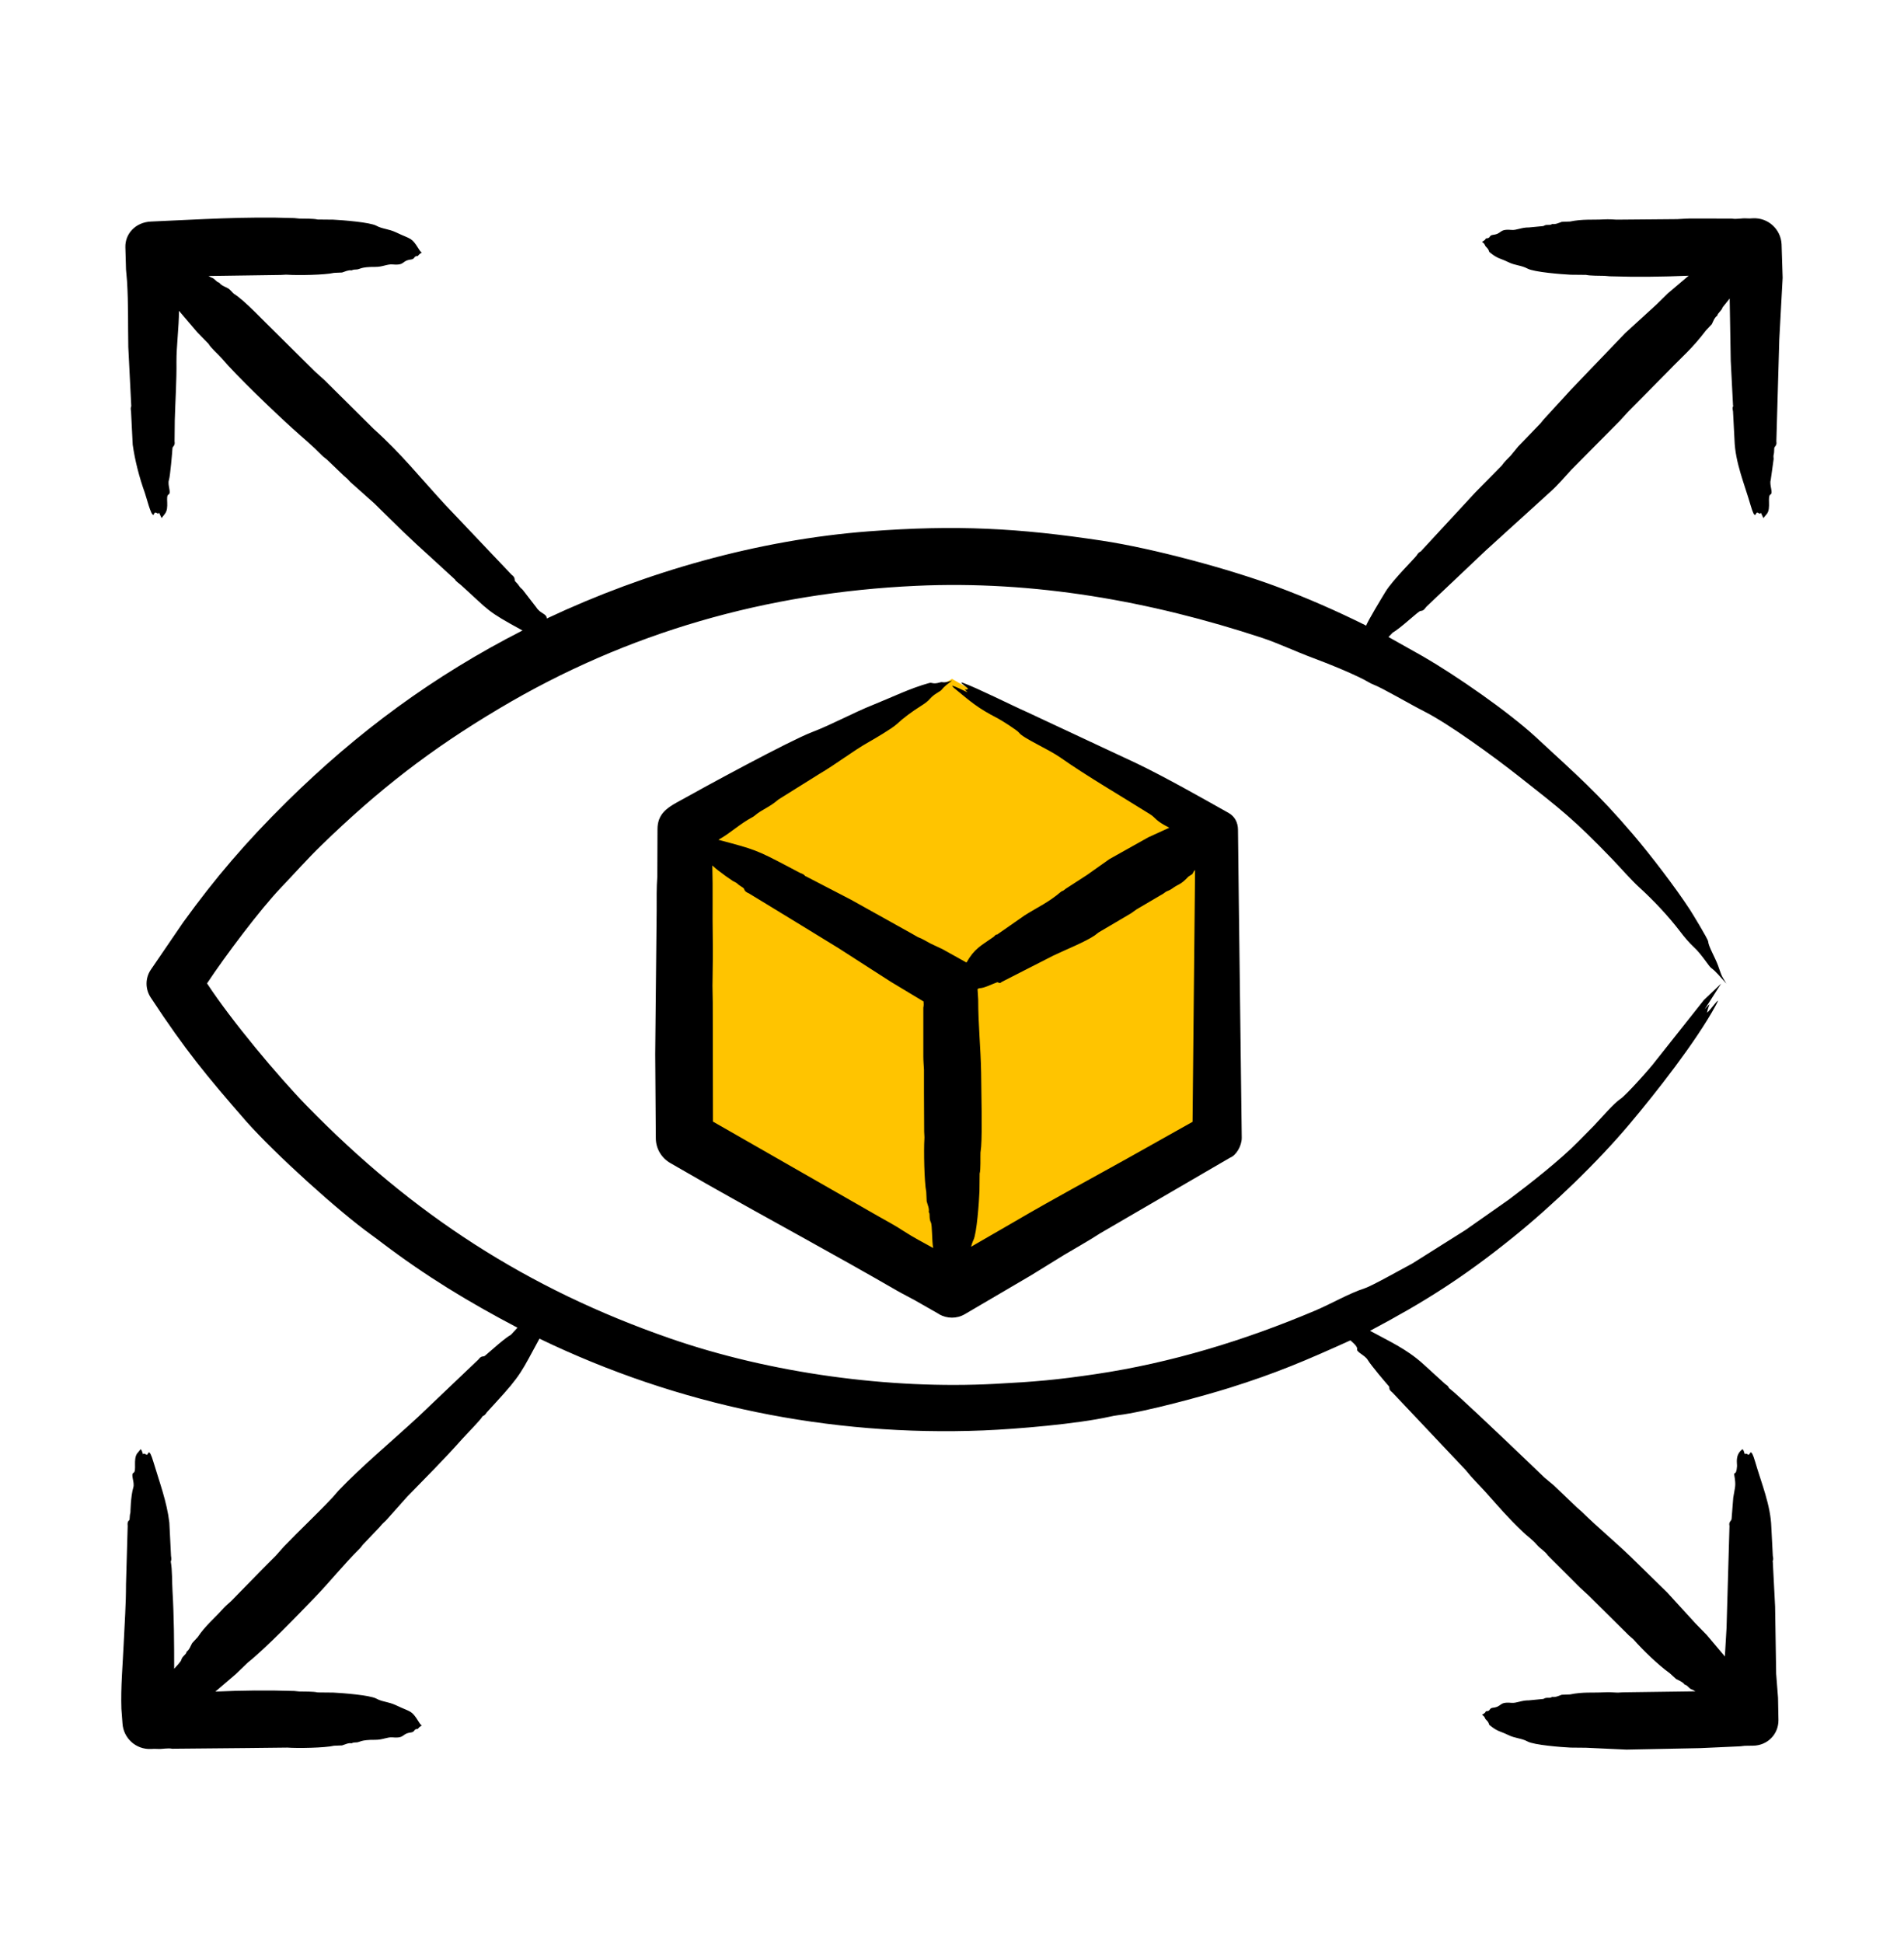
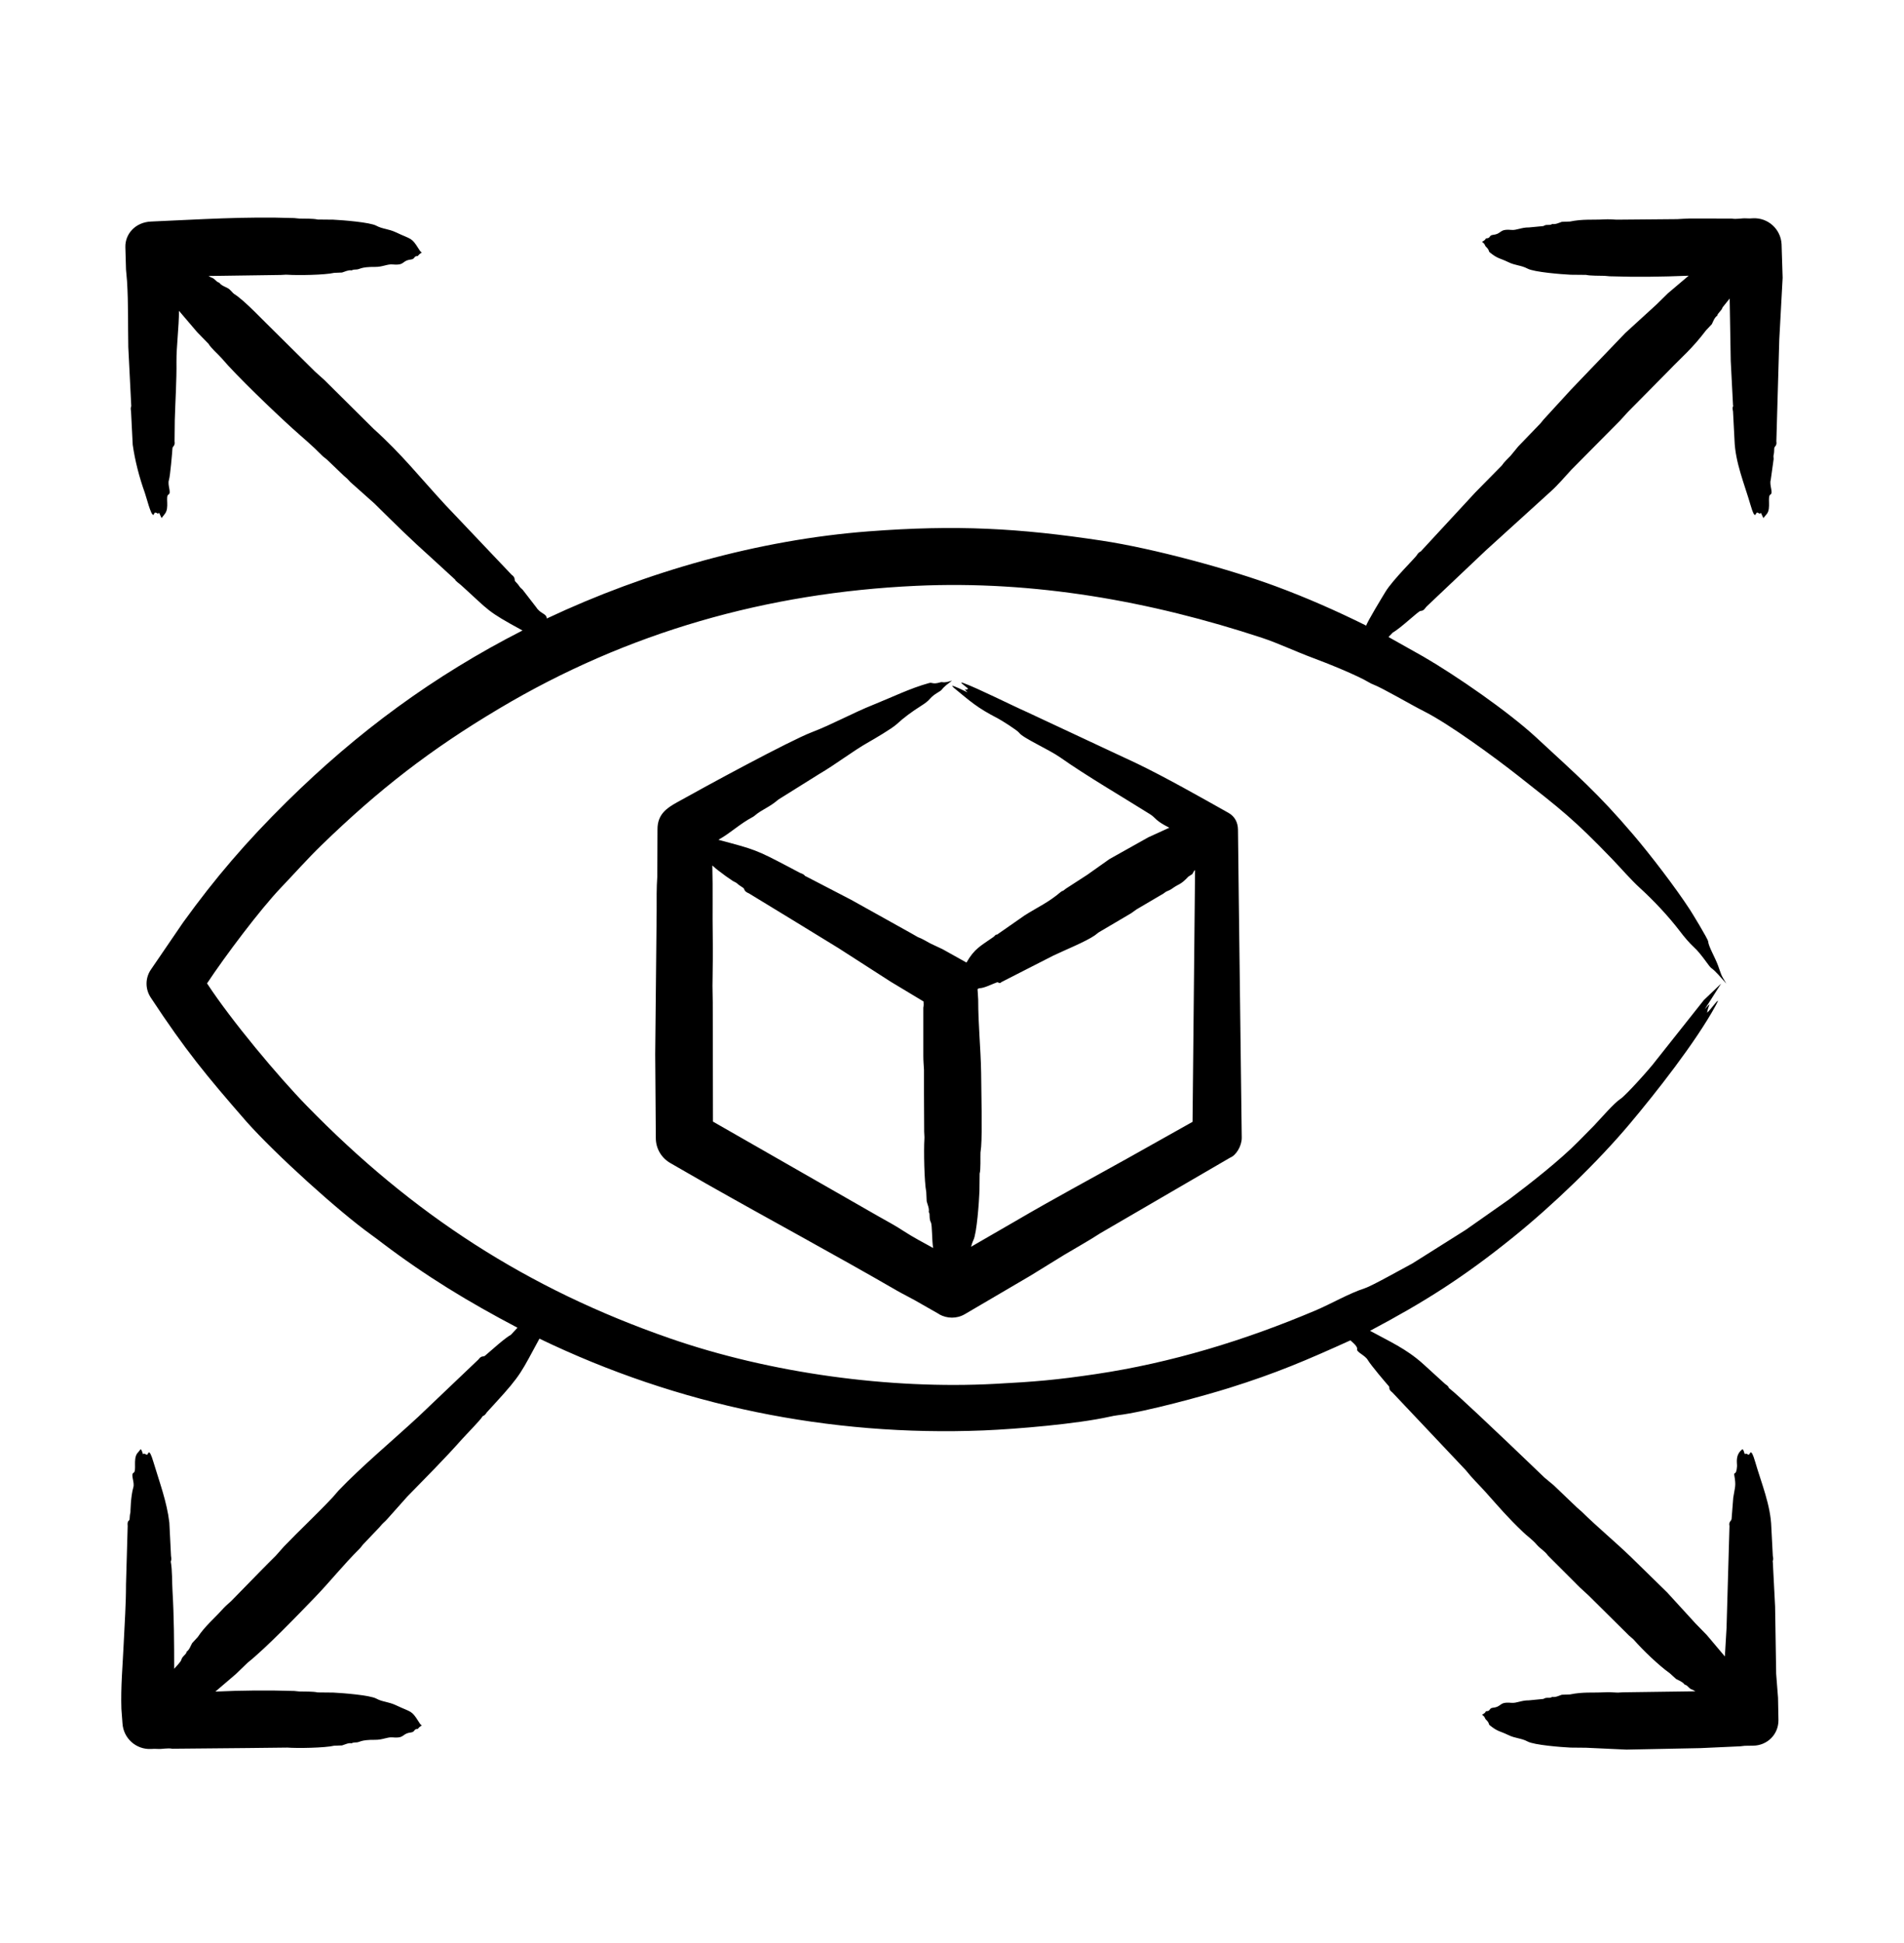
<svg xmlns="http://www.w3.org/2000/svg" width="50" height="51" viewBox="0 0 50 51" fill="none">
-   <path d="M18 21.82L25 17.82L32 21.82V29.82L25 33.82L18 29.82V21.82Z" fill="#FFC400" />
  <path fill-rule="evenodd" clip-rule="evenodd" d="M18.987 22.942C18.904 22.876 18.816 22.821 18.739 22.745C18.728 22.735 18.717 22.727 18.706 22.718C18.723 23.349 18.706 23.979 18.717 24.609C18.723 24.983 18.717 25.358 18.712 25.731C18.706 25.922 18.717 26.113 18.717 26.304L18.723 29.44L23.049 31.915C23.28 32.048 23.516 32.17 23.731 32.314C23.984 32.478 24.247 32.616 24.506 32.758C24.47 32.586 24.484 32.158 24.445 32.085C24.391 31.983 24.428 31.863 24.396 31.826C24.39 31.822 24.39 31.816 24.39 31.812C24.407 31.715 24.357 31.622 24.335 31.53L24.324 31.288C24.271 31.021 24.256 30.185 24.275 29.895C24.28 29.831 24.269 29.767 24.269 29.704L24.264 28.682V28.079C24.258 27.962 24.247 27.845 24.247 27.727V26.451C24.258 26.396 24.258 26.342 24.253 26.287L23.395 25.771L22.015 24.884L20.828 24.157L19.668 23.45C19.518 23.388 19.566 23.338 19.514 23.302C19.459 23.265 19.404 23.233 19.355 23.187C19.322 23.159 19.283 23.147 19.245 23.124C19.163 23.065 19.069 23.008 18.987 22.942ZM25.671 25.963L25.688 26.239C25.688 26.912 25.753 27.483 25.765 28.154C25.769 28.645 25.796 29.728 25.765 30.1C25.759 30.151 25.754 30.203 25.748 30.254C25.742 30.366 25.758 30.707 25.726 30.803L25.721 31.266C25.711 31.533 25.652 32.376 25.561 32.553C25.534 32.609 25.517 32.667 25.501 32.725L26.683 32.042C27.64 31.481 28.667 30.93 29.64 30.387L31.317 29.446L31.383 22.837C31.35 22.86 31.333 22.907 31.311 22.943L31.207 23.01C30.993 23.237 30.963 23.192 30.795 23.314C30.745 23.351 30.69 23.378 30.63 23.401C30.602 23.414 30.58 23.438 30.553 23.454L29.849 23.868C29.8 23.899 29.756 23.938 29.706 23.97L28.854 24.472C28.816 24.498 28.783 24.528 28.75 24.552C28.511 24.717 27.962 24.938 27.656 25.085L26.298 25.778C26.248 25.834 26.216 25.773 26.183 25.784C26.053 25.828 25.858 25.934 25.726 25.939C25.704 25.94 25.688 25.951 25.671 25.963ZM17.222 29.874L17.206 27.669L17.244 23.905C17.244 23.603 17.239 23.302 17.261 23.004L17.266 21.764C17.266 21.375 17.509 21.211 17.772 21.064C18.502 20.654 20.734 19.443 21.317 19.22C21.864 19.011 22.385 18.717 22.939 18.496C23.416 18.305 23.912 18.061 24.401 17.928C24.491 17.904 24.483 17.974 24.704 17.907C24.752 17.893 24.767 17.941 25.001 17.865C24.896 17.946 24.797 18.015 24.731 18.102C24.692 18.154 24.536 18.209 24.423 18.339C24.363 18.412 24.275 18.472 24.187 18.528C23.956 18.674 23.736 18.834 23.538 19.017C23.413 19.128 22.96 19.395 22.813 19.478C22.39 19.716 21.965 20.052 21.51 20.318L20.443 20.985C20.191 21.201 20.022 21.237 19.817 21.41C19.806 21.419 19.795 21.429 19.784 21.435C19.407 21.636 19.207 21.851 18.866 22.043C19.824 22.3 19.839 22.296 20.707 22.752L21.01 22.912C21.154 22.962 21.113 22.988 21.169 23.005L22.351 23.618L23.923 24.494L24.105 24.598C24.226 24.641 24.325 24.709 24.434 24.765L24.753 24.915L25.38 25.265C25.59 24.897 25.758 24.826 26.084 24.597C26.136 24.56 26.138 24.525 26.183 24.532L26.914 24.023C27.273 23.798 27.533 23.687 27.854 23.414C27.916 23.361 27.873 23.425 27.991 23.325L28.552 22.962L29.134 22.55L30.157 21.977L30.707 21.726C30.323 21.533 30.363 21.474 30.201 21.372C29.494 20.928 28.515 20.356 27.848 19.885C27.552 19.675 26.861 19.372 26.765 19.236C26.718 19.169 26.289 18.9 26.194 18.851C25.663 18.579 25.481 18.41 25.05 18.055C25.034 18.042 25.023 18.026 25.001 18C25.07 18.004 25.32 18.133 25.407 18.173L25.336 18.095C25.341 18.091 25.363 18.098 25.38 18.101C25.391 18.095 25.407 18.088 25.424 18.081C25.393 18.034 25.127 17.866 25.303 17.93C25.675 18.064 26.554 18.507 26.985 18.698L29.855 20.04C30.608 20.403 31.522 20.921 32.262 21.337C32.428 21.43 32.507 21.591 32.51 21.771L32.532 23.68L32.609 29.865C32.609 30.088 32.455 30.329 32.306 30.385L28.898 32.368C28.59 32.569 28.266 32.746 27.953 32.934L27.062 33.483L25.336 34.495C25.122 34.62 24.869 34.611 24.665 34.499V34.495L24.028 34.132C23.874 34.045 23.714 33.968 23.56 33.88C21.903 32.921 20.217 32.017 18.547 31.07L17.607 30.53C17.36 30.39 17.222 30.136 17.222 29.874ZM46.813 7.291L46.725 8.91L46.648 11.585C46.669 11.704 46.596 11.715 46.593 11.765C46.588 11.823 46.593 11.881 46.577 11.939C46.566 11.974 46.577 12.011 46.577 12.047L46.5 12.6C46.459 12.725 46.572 12.94 46.494 12.98C46.402 13.028 46.514 13.339 46.401 13.486L46.307 13.598L46.241 13.458C46.241 13.462 46.236 13.465 46.23 13.468C46.23 13.511 46.167 13.452 46.142 13.453C46.103 13.454 46.093 13.68 45.972 13.263C45.811 12.707 45.567 12.136 45.549 11.551L45.51 10.797C45.476 10.651 45.53 10.684 45.51 10.637L45.45 9.471L45.422 7.836L45.235 8.069C45.215 8.152 45.098 8.226 45.098 8.284C45.021 8.337 44.993 8.429 44.955 8.507L44.801 8.671C44.425 9.165 44.18 9.355 43.812 9.739L42.762 10.801C42.685 10.879 42.619 10.963 42.542 11.041L41.261 12.334C41.091 12.518 40.913 12.729 40.728 12.896L39.018 14.448L37.484 15.9C37.419 15.954 37.405 16.034 37.303 16.036C37.25 16.037 36.79 16.484 36.577 16.602L36.462 16.72L37.38 17.236C38.24 17.735 39.594 18.668 40.343 19.358C41.427 20.364 41.948 20.804 42.894 21.913C43.352 22.451 43.998 23.294 44.378 23.877C44.442 23.975 44.851 24.647 44.856 24.708C44.867 24.846 45.04 25.134 45.114 25.337C45.212 25.602 45.175 25.561 45.334 25.818C45.181 25.647 45.049 25.485 44.933 25.405C44.883 25.371 44.672 25.031 44.482 24.861C44.367 24.755 44.235 24.602 44.109 24.435C43.809 24.043 43.417 23.627 43.059 23.302C42.835 23.099 42.559 22.78 42.339 22.551C41.331 21.505 41.001 21.254 39.859 20.356C39.259 19.884 38.062 19.006 37.397 18.671C37.044 18.494 36.32 18.065 36.05 17.961C36.022 17.951 35.995 17.938 35.973 17.924C35.627 17.717 34.849 17.407 34.456 17.261C34.059 17.115 33.551 16.877 33.147 16.744C30.206 15.774 27.147 15.234 24.055 15.377C20.14 15.558 16.478 16.593 13.111 18.597C11.3 19.674 9.952 20.721 8.444 22.183C8.086 22.529 7.727 22.935 7.383 23.294C6.834 23.868 5.912 25.094 5.437 25.812C6.078 26.791 7.301 28.252 8.059 29.029C10.84 31.88 13.849 33.83 17.585 35.127C20.236 36.048 23.375 36.47 26.122 36.324C27.173 36.269 27.747 36.22 28.772 36.068C30.758 35.773 32.69 35.182 34.538 34.4C34.958 34.223 35.423 33.949 35.841 33.814C36.032 33.752 36.853 33.288 37.089 33.164L38.49 32.282L39.628 31.483C40.185 31.064 40.967 30.453 41.453 29.957L41.86 29.545C42.017 29.381 42.388 28.95 42.553 28.845C42.695 28.755 43.36 28.011 43.471 27.855L44.746 26.248L45.197 25.818L44.768 26.491C44.985 26.253 44.856 26.385 44.829 26.581C44.903 26.532 45.242 26.05 45.059 26.386C44.531 27.356 43.478 28.691 42.795 29.502C41.953 30.502 40.794 31.619 39.744 32.468C38.435 33.525 37.407 34.174 35.978 34.931C36.49 35.212 36.924 35.399 37.369 35.798L37.952 36.329C38.07 36.407 38.021 36.415 38.067 36.448C38.237 36.571 39.392 37.669 39.595 37.862L40.557 38.782L40.805 38.989L41.41 39.568C41.448 39.606 41.492 39.635 41.53 39.672C41.973 40.106 42.387 40.444 42.828 40.867L43.779 41.797L44.526 42.614L44.823 42.918L45.296 43.479L45.34 42.727L45.417 40.053C45.392 39.944 45.459 39.93 45.472 39.873L45.516 39.313C45.561 39.013 45.595 39.017 45.543 38.717C45.527 38.619 45.597 38.752 45.615 38.488C45.621 38.401 45.558 38.189 45.758 38.039C45.797 38.064 45.792 38.112 45.824 38.179C45.824 38.123 45.906 38.185 45.923 38.184C45.958 38.184 45.973 37.96 46.093 38.373C46.253 38.925 46.499 39.508 46.516 40.086L46.555 40.84C46.585 40.968 46.538 40.96 46.555 40.999L46.615 42.166L46.643 43.934L46.692 44.563L46.703 45.149C46.706 45.523 46.413 45.818 46.033 45.821L45.818 45.824C45.769 45.827 45.714 45.839 45.664 45.839L44.653 45.885L42.712 45.924L41.651 45.875L41.245 45.871C41 45.86 40.286 45.803 40.118 45.712C39.943 45.618 39.798 45.635 39.601 45.538C39.386 45.433 39.337 45.459 39.123 45.286C39.081 45.252 39.123 45.234 39.024 45.138C38.981 45.097 39.011 45.073 38.919 45.008C39.063 44.932 38.977 44.918 39.051 44.914C39.141 44.909 39.101 44.837 39.205 44.825C39.453 44.798 39.351 44.665 39.689 44.696C39.829 44.709 39.952 44.628 40.151 44.631L40.53 44.594C40.624 44.535 40.675 44.591 40.755 44.544C40.761 44.541 40.766 44.54 40.766 44.541C40.854 44.555 40.937 44.509 41.014 44.484L41.228 44.476C41.577 44.405 41.818 44.437 42.124 44.42C42.234 44.414 42.344 44.418 42.454 44.427C42.509 44.431 42.564 44.42 42.619 44.42L44.521 44.394L44.449 44.353C44.352 44.332 44.331 44.239 44.246 44.22C44.246 44.219 44.24 44.217 44.235 44.213C44.18 44.14 44.092 44.113 44.015 44.07L43.85 43.92C43.559 43.713 43.147 43.317 42.91 43.047C42.871 43.004 42.822 42.97 42.778 42.929L41.717 41.878C41.64 41.803 41.558 41.736 41.481 41.661L40.651 40.831C40.574 40.717 40.447 40.65 40.359 40.548C40.254 40.422 40.104 40.318 40.002 40.22C39.571 39.806 39.402 39.6 39.002 39.153C38.821 38.953 38.667 38.809 38.49 38.587L36.566 36.551C36.439 36.453 36.512 36.428 36.468 36.381C36.396 36.301 35.995 35.829 35.918 35.696C35.844 35.57 35.614 35.49 35.638 35.409C35.658 35.336 35.478 35.2 35.462 35.182C34.297 35.709 33.522 36.041 32.279 36.431C31.661 36.625 30.075 37.062 29.354 37.147C29.288 37.155 29.206 37.17 29.134 37.187C28.292 37.374 26.716 37.51 25.825 37.546C21.785 37.708 17.813 36.895 14.166 35.137C13.69 36.008 13.698 36.077 13 36.835L12.786 37.069C12.708 37.189 12.686 37.147 12.665 37.187C12.621 37.27 12.223 37.673 12.132 37.776C11.648 38.322 11.207 38.756 10.697 39.281L10.175 39.866C10.09 39.965 10.074 39.951 9.966 40.086L9.548 40.525C9.51 40.563 9.482 40.611 9.444 40.649C9.014 41.075 8.681 41.502 8.251 41.946C7.837 42.375 6.993 43.253 6.503 43.643L6.195 43.94L5.656 44.401C6.355 44.369 7.03 44.363 7.729 44.385C7.773 44.387 7.817 44.397 7.861 44.398C8.002 44.402 8.218 44.395 8.344 44.423L8.751 44.427C8.995 44.439 9.717 44.494 9.884 44.586C10.046 44.675 10.194 44.663 10.4 44.76C10.804 44.951 10.801 44.884 10.988 45.181C11.032 45.255 11.032 45.255 11.076 45.289C10.94 45.38 11 45.382 10.95 45.383C10.869 45.386 10.895 45.46 10.796 45.473C10.536 45.506 10.643 45.632 10.312 45.603C10.165 45.59 10.054 45.669 9.851 45.667C9.469 45.663 9.444 45.733 9.367 45.734C9.234 45.735 9.252 45.761 9.229 45.758C9.147 45.743 9.065 45.789 8.982 45.814L8.773 45.822C8.534 45.879 7.805 45.892 7.547 45.871L6.481 45.883L4.524 45.901C4.392 45.876 4.265 45.915 4.139 45.906C4.079 45.901 4.024 45.904 3.969 45.907C3.573 45.928 3.238 45.625 3.216 45.23L3.188 44.855C3.168 44.285 3.223 43.699 3.249 43.127C3.273 42.595 3.309 42.126 3.309 41.587L3.353 40.053C3.336 39.894 3.4 39.933 3.403 39.873C3.408 39.815 3.408 39.757 3.425 39.699C3.425 39.699 3.43 39.278 3.502 39.037C3.541 38.905 3.423 38.702 3.507 38.657C3.595 38.609 3.491 38.308 3.601 38.151L3.694 38.039C3.73 38.067 3.734 38.123 3.76 38.18C3.76 38.123 3.839 38.185 3.859 38.185C3.894 38.184 3.906 37.961 4.029 38.374C4.188 38.904 4.383 39.42 4.447 39.965L4.491 40.84C4.514 40.972 4.479 40.967 4.486 41C4.525 41.203 4.516 41.539 4.53 41.76C4.57 42.435 4.574 43.127 4.574 43.802C4.62 43.749 4.748 43.62 4.761 43.569C4.784 43.473 4.891 43.426 4.898 43.365C4.898 43.36 4.898 43.355 4.903 43.353C4.975 43.3 5.002 43.208 5.046 43.129L5.195 42.967C5.378 42.689 5.637 42.471 5.821 42.265C5.898 42.179 5.981 42.102 6.069 42.027L6.849 41.23C6.976 41.099 7.108 40.969 7.24 40.837C7.311 40.759 7.383 40.675 7.454 40.596C7.858 40.175 8.323 39.742 8.735 39.304C8.79 39.244 8.839 39.179 8.894 39.121C9.479 38.506 10.329 37.794 10.983 37.189L12.566 35.682C12.648 35.569 12.69 35.625 12.737 35.585C12.906 35.442 13.261 35.118 13.418 35.035L13.589 34.85C12.299 34.172 11.197 33.504 10.032 32.622C9.933 32.549 9.84 32.473 9.741 32.405C8.899 31.801 7.237 30.301 6.47 29.438C5.417 28.23 4.873 27.573 3.958 26.183C3.809 25.956 3.815 25.671 3.958 25.457L4.81 24.21C5.652 23.044 6.469 22.092 7.526 21.049C9.392 19.207 11.384 17.742 13.721 16.549C12.763 16.027 12.877 16.054 12.11 15.361C12.057 15.313 11.959 15.25 11.951 15.213L11.34 14.653C10.787 14.158 10.369 13.747 9.834 13.217L9.252 12.699C9.157 12.623 9.172 12.602 9.032 12.49L8.592 12.069C8.553 12.032 8.504 12.003 8.465 11.964C8.169 11.663 7.985 11.521 7.685 11.249C7.196 10.806 6.206 9.86 5.816 9.398C5.719 9.288 5.543 9.14 5.475 9.023L5.178 8.719L4.7 8.158C4.7 8.579 4.631 9.107 4.634 9.496C4.641 9.964 4.603 10.549 4.59 11.024L4.584 11.585C4.605 11.704 4.532 11.715 4.529 11.765C4.521 11.892 4.471 12.487 4.436 12.6C4.392 12.734 4.509 12.936 4.425 12.98C4.335 13.028 4.456 13.327 4.331 13.486L4.243 13.598L4.177 13.458C4.135 13.488 4.185 13.501 4.122 13.468C4.036 13.423 4.059 13.501 4.029 13.513C3.964 13.539 3.844 13.046 3.803 12.934C3.659 12.533 3.545 12.095 3.485 11.673L3.441 10.797C3.419 10.673 3.454 10.688 3.446 10.637L3.369 9.11C3.358 8.502 3.373 7.984 3.336 7.38L3.309 7.074L3.292 6.488C3.283 6.134 3.562 5.831 3.968 5.815C5.256 5.76 6.408 5.679 7.728 5.724C7.772 5.726 7.816 5.736 7.86 5.737C8.001 5.741 8.219 5.734 8.344 5.762L8.751 5.766C8.994 5.778 9.717 5.834 9.883 5.925C10.046 6.014 10.199 6.004 10.4 6.099C10.804 6.291 10.801 6.224 10.988 6.521C11.032 6.594 11.032 6.594 11.076 6.628C10.94 6.719 11 6.721 10.949 6.722C10.868 6.725 10.896 6.799 10.796 6.811C10.534 6.843 10.65 6.971 10.312 6.941C10.166 6.928 10.051 7.008 9.85 7.006C9.467 7.002 9.446 7.072 9.366 7.073C9.24 7.075 9.249 7.1 9.229 7.097C9.147 7.083 9.064 7.128 8.982 7.153L8.773 7.162C8.53 7.219 7.81 7.23 7.547 7.211C7.492 7.206 7.437 7.217 7.376 7.217L5.48 7.244C5.48 7.246 5.486 7.248 5.486 7.25C5.595 7.319 5.563 7.267 5.645 7.343C5.678 7.372 5.706 7.406 5.75 7.417C5.755 7.418 5.761 7.421 5.761 7.424C5.816 7.497 5.909 7.524 5.986 7.567C6.048 7.6 6.112 7.694 6.151 7.718C6.423 7.883 6.946 8.45 7.218 8.709L8.278 9.759C8.355 9.833 8.443 9.902 8.52 9.976L9.812 11.257C10.553 11.924 11.024 12.527 11.692 13.25L13.435 15.086C13.539 15.156 13.504 15.223 13.528 15.257C13.572 15.302 13.611 15.345 13.644 15.397C13.666 15.431 13.699 15.451 13.726 15.48L14.083 15.942C14.197 16.118 14.358 16.103 14.358 16.235C16.963 15.007 19.917 14.168 22.813 13.947C25.11 13.772 26.754 13.861 28.936 14.191C30.287 14.395 32.294 14.939 33.505 15.39C34.313 15.689 35.104 16.037 35.879 16.422C35.879 16.361 36.318 15.64 36.385 15.53C36.58 15.213 37.164 14.645 37.21 14.568C37.265 14.475 37.308 14.491 37.331 14.451L38.743 12.925L39.441 12.216C39.502 12.122 39.59 12.048 39.667 11.965L39.87 11.718L40.453 11.113C40.491 11.073 40.519 11.027 40.557 10.989L41.255 10.227L42.679 8.743L43.498 7.995L43.801 7.698L44.345 7.237C43.63 7.266 42.987 7.275 42.273 7.252C42.228 7.251 42.179 7.241 42.135 7.24C42.015 7.236 41.756 7.241 41.651 7.215L41.245 7.211C40.999 7.199 40.288 7.142 40.118 7.052C39.935 6.956 39.8 6.975 39.601 6.877C39.386 6.772 39.336 6.798 39.123 6.625C39.082 6.592 39.122 6.573 39.024 6.478C38.982 6.438 39.01 6.412 38.919 6.348C39.065 6.267 38.978 6.258 39.051 6.254C39.141 6.248 39.101 6.178 39.205 6.165C39.455 6.135 39.355 6.005 39.689 6.035C39.829 6.048 39.951 5.967 40.151 5.97L40.53 5.934C40.624 5.874 40.675 5.93 40.755 5.884C40.761 5.881 40.766 5.879 40.766 5.88C40.854 5.893 40.937 5.849 41.014 5.823L41.228 5.815C41.568 5.745 41.826 5.776 42.124 5.759C42.234 5.753 42.344 5.758 42.454 5.766L44.048 5.752C44.147 5.749 44.251 5.737 44.356 5.736L45.477 5.737C45.604 5.762 45.736 5.722 45.862 5.732C45.917 5.737 45.977 5.734 46.032 5.73C46.428 5.709 46.764 6.013 46.785 6.408L46.813 7.291Z" fill="black" />
</svg>